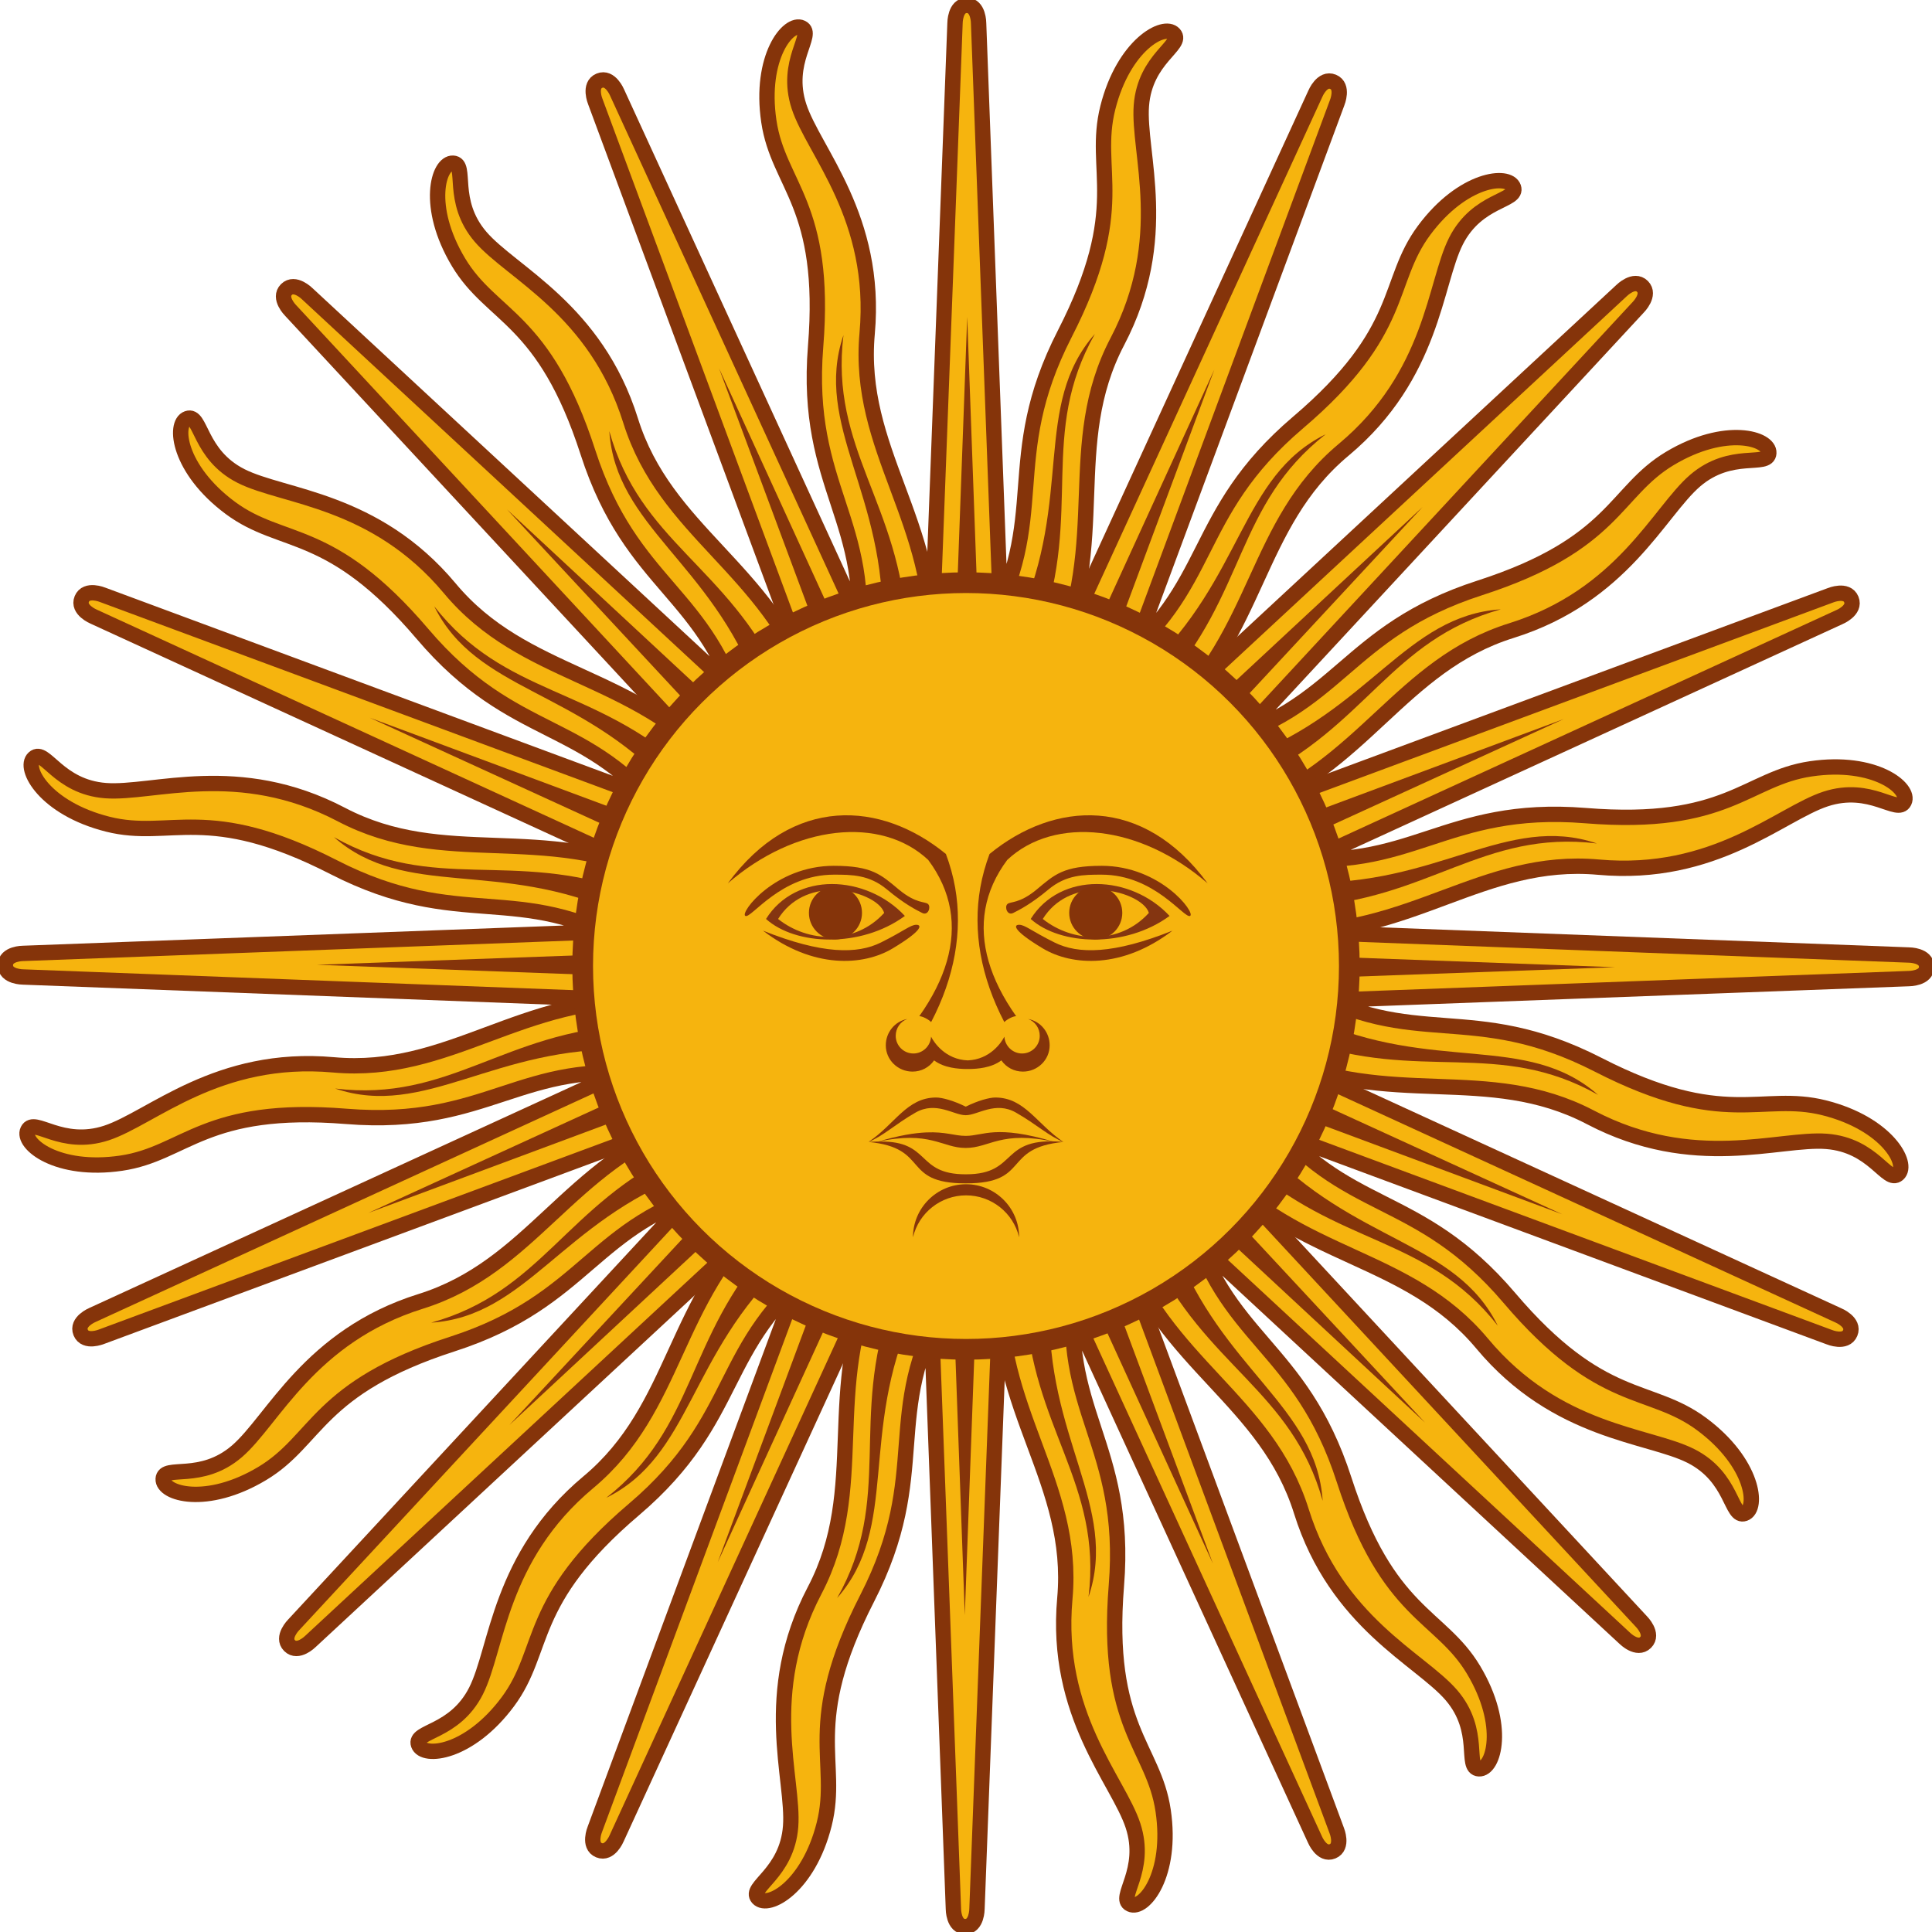
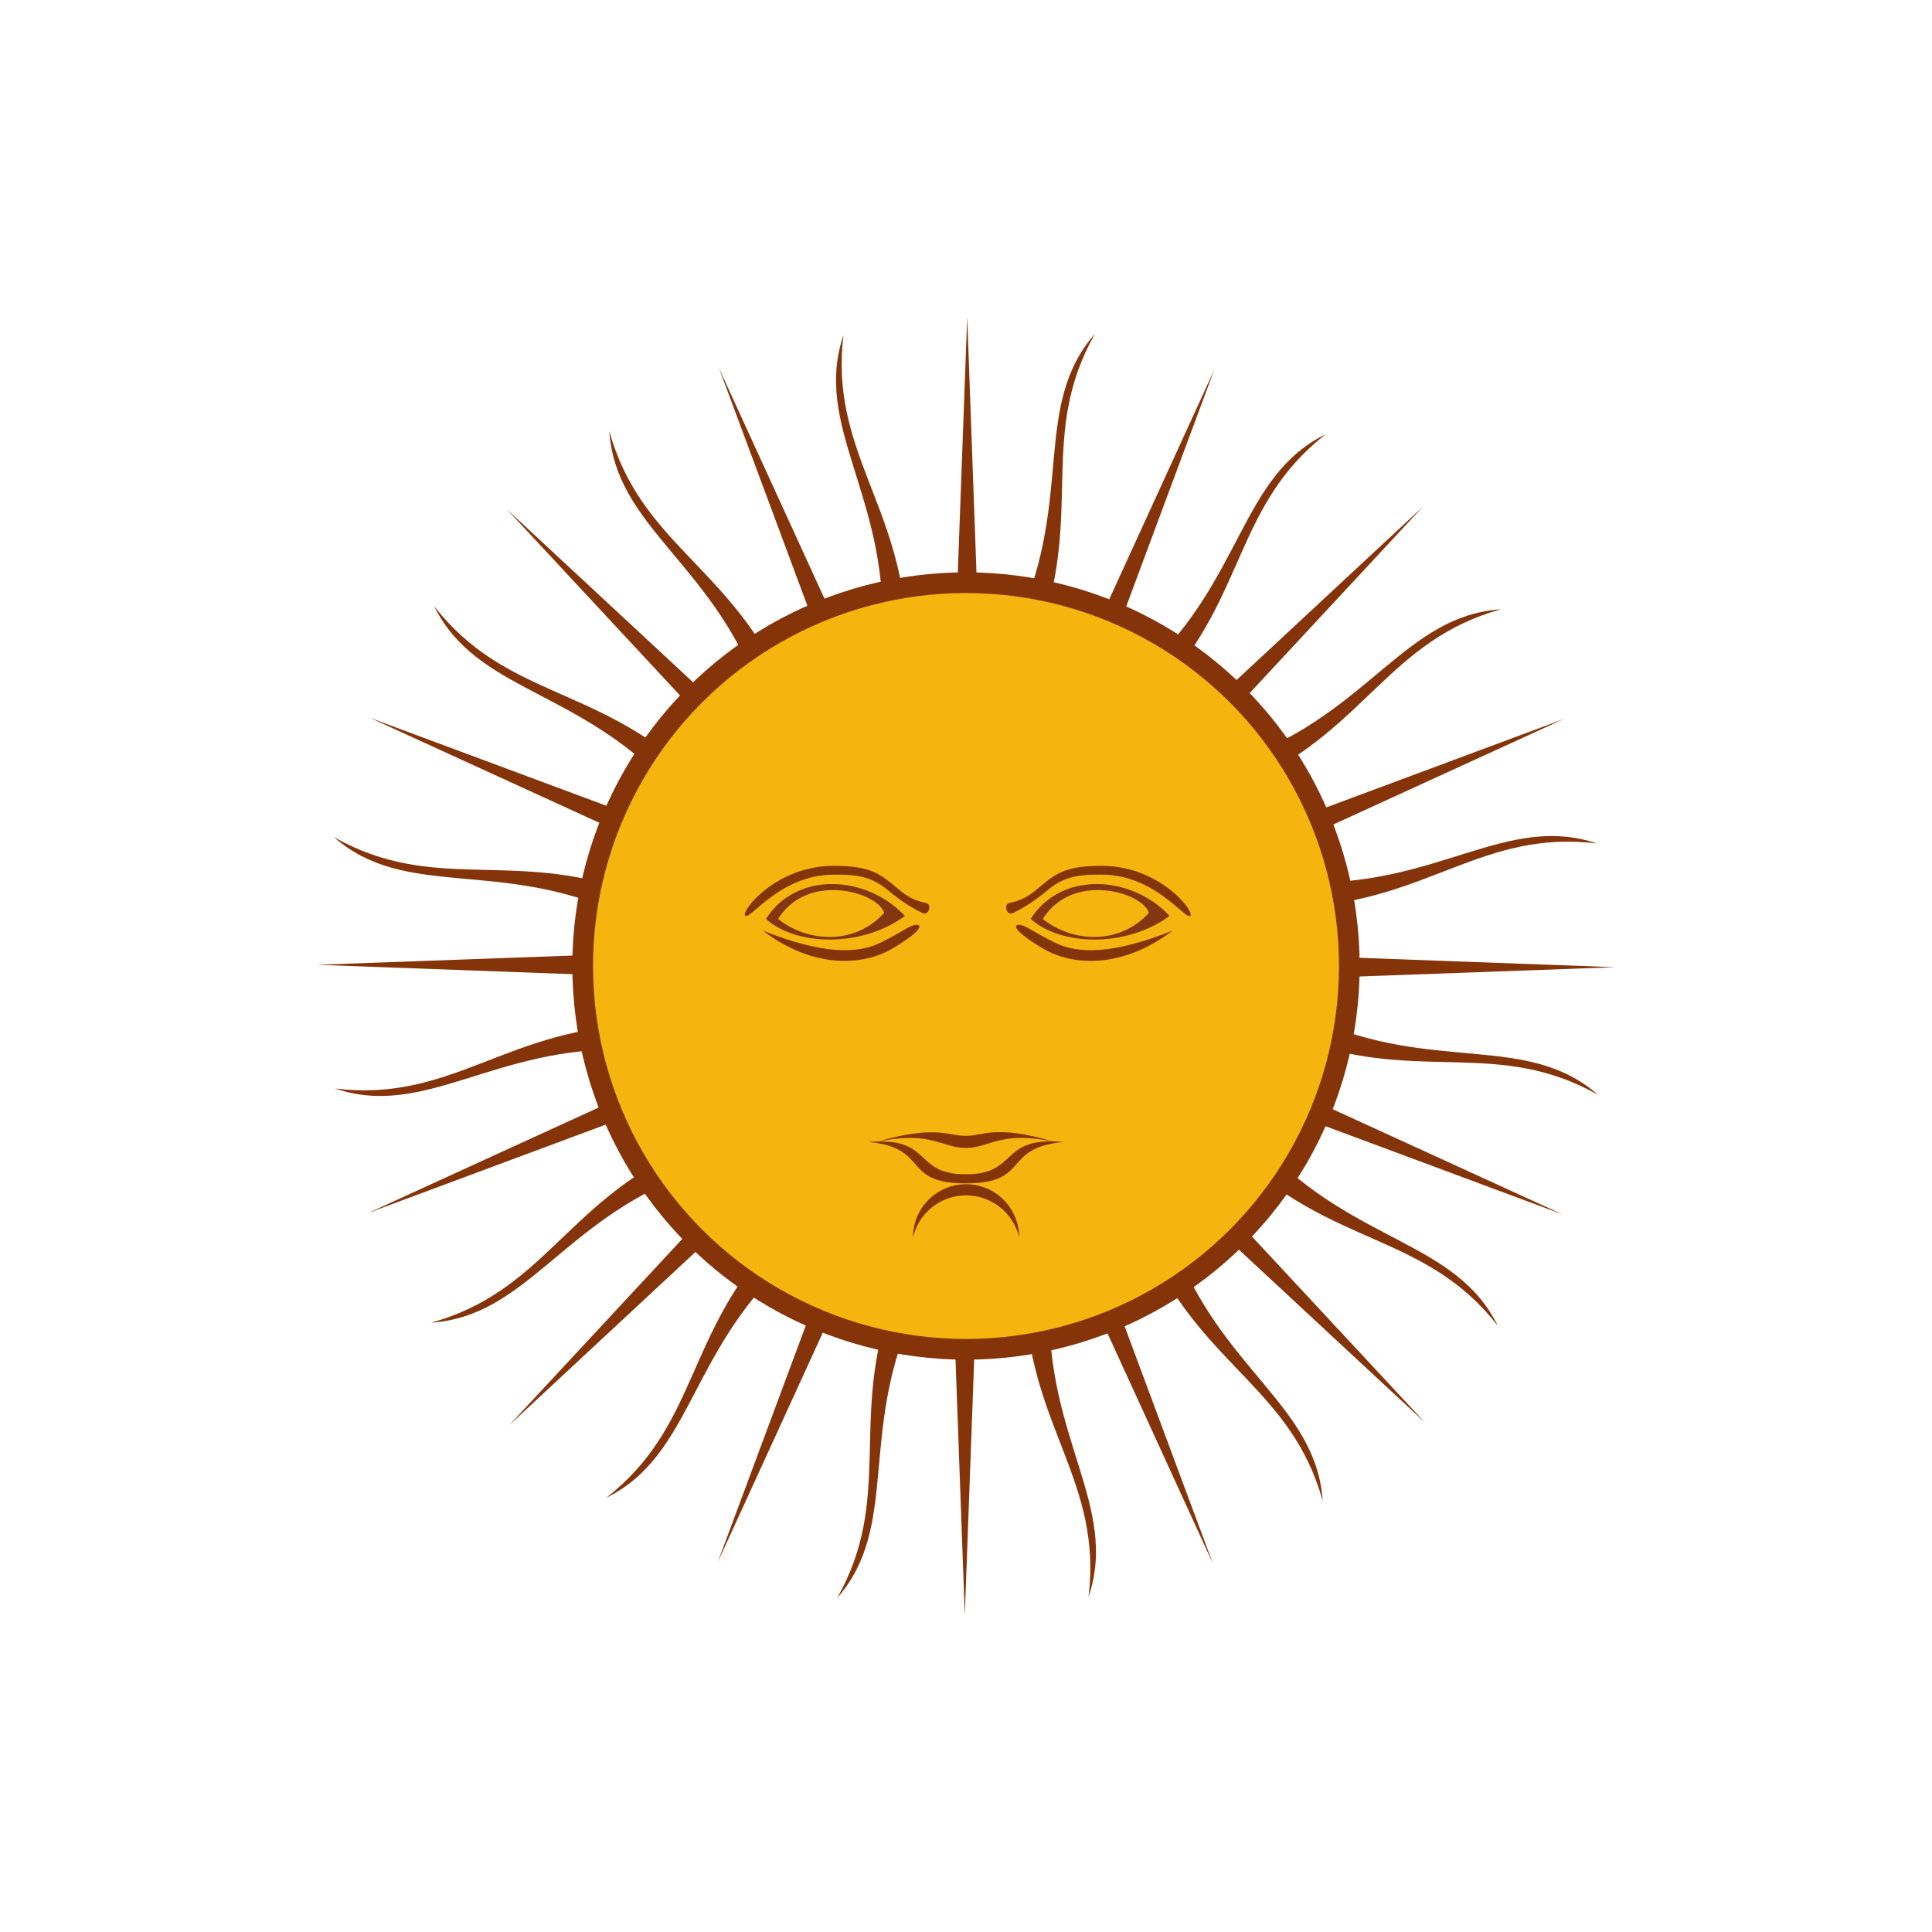
<svg xmlns="http://www.w3.org/2000/svg" xmlns:ns1="http://www.inkscape.org/namespaces/inkscape" xmlns:ns2="http://sodipodi.sourceforge.net/DTD/sodipodi-0.dtd" xmlns:xlink="http://www.w3.org/1999/xlink" width="800" version="1.0" height="800" id="svg2" ns1:version="0.91 r13725" ns2:docname="BlazingSun3.svg">
  <defs id="defs58" />
  <ns2:namedview pagecolor="#ffffff" bordercolor="#666666" borderopacity="1" objecttolerance="10" gridtolerance="10" guidetolerance="10" ns1:pageopacity="0" ns1:pageshadow="2" ns1:window-width="1600" ns1:window-height="837" id="namedview56" showgrid="false" fit-margin-top="0" fit-margin-left="0" fit-margin-right="0" fit-margin-bottom="0" ns1:zoom="0.83750019" ns1:cx="399.99991" ns1:cy="399.99991" ns1:window-x="-8" ns1:window-y="-8" ns1:window-maximized="1" ns1:current-layer="svg2" />
  <g id="g4188" transform="translate(-329.998,479.998)">
    <g transform="matrix(5.714,0,0,5.714,-1555.654,-1508.531)" id="rays">
-       <path style="fill:#f6b40e;stroke:#85340a;stroke-width:1.112" ns1:connector-curvature="0" d="m 396.84,251.31 28.454,61.992 c 0,0 0.49,1.185 1.28,0.859 0.79,-0.327 0.299,-1.512 0.299,-1.512 l -23.715,-63.956 m -0.68,24.12 c -0.346,9.428 5.453,14.613 4.694,23.032 -0.757,8.42 3.867,13.18 4.94,16.454 1.073,3.274 -1.16,5.232 -0.198,5.698 0.963,0.466 3.07,-2.121 2.383,-6.776 -0.687,-4.655 -4.22,-6.037 -3.39,-16.32 0.83,-10.283 -4.206,-12.678 -2.98,-22.058" id="ray1" />
      <use height="100%" width="100%" y="0" x="0" id="use10" transform="matrix(0.924,0.383,-0.383,0.924,126.119,-134.043)" xlink:href="#ray1" />
      <use height="100%" width="100%" y="0" x="0" id="use12" transform="matrix(0.707,0.707,-0.707,0.707,293.934,-209.619)" xlink:href="#ray1" />
      <use height="100%" width="100%" y="0" x="0" id="use14" transform="matrix(0.383,0.924,-0.924,0.383,477.897,-215.223)" xlink:href="#ray1" />
      <path style="fill:#85340a" ns1:connector-curvature="0" d="m 404.31,274.41 c 0.453,9.054 5.587,13.063 4.579,21.314 2.213,-6.525 -3.123,-11.583 -2.82,-21.22 m -7.649,-23.757 19.487,42.577 -16.329,-43.887" id="ray2" />
      <use height="100%" width="100%" y="0" x="0" id="use17" transform="matrix(0.924,0.383,-0.383,0.924,126.119,-134.043)" xlink:href="#ray2" />
      <use height="100%" width="100%" y="0" x="0" id="use19" transform="matrix(0.707,0.707,-0.707,0.707,293.934,-209.619)" xlink:href="#ray2" />
      <use height="100%" width="100%" y="0" x="0" id="use21" transform="matrix(0.383,0.924,-0.924,0.383,477.897,-215.223)" xlink:href="#ray2" />
    </g>
    <use height="100%" width="100%" y="0" x="0" id="use23" transform="matrix(0,1,-1,0,650,-809.996)" xlink:href="#rays" />
    <use height="100%" width="100%" y="0" x="0" id="use25" transform="matrix(-1,0,0,-1,1459.996,-159.996)" xlink:href="#rays" />
    <use height="100%" width="100%" y="0" x="0" id="use27" transform="matrix(0,-1,1,0,809.996,650)" xlink:href="#rays" />
    <circle style="fill:#f6b40e;stroke:#85340a;stroke-width:8.571" id="circle29" cx="729.998" cy="-79.998" r="158.727" />
    <path style="fill:#843511" ns1:connector-curvature="0" d="m 784.111,-113.94 c -10.838,1.7e-4 -21.217,4.696 -27.32,14.464 12.209,10.987 39.179,12.181 57.496,-1.25 -7.933,-8.545 -19.339,-13.214 -30.177,-13.214 z m -0.178,2.5 c 10.549,-0.191 20.409,4.654 21.785,9.464 -12.209,13.43 -31.718,12.264 -43.927,2.5 5.342,-8.547 13.937,-11.815 22.142,-11.964 z" id="loweyecontour" />
    <use height="100%" width="100%" y="0" x="0" id="use32" transform="matrix(-1,0,0,1,1461.425,0)" xlink:href="#uppalpebra" />
    <use height="100%" width="100%" y="0" x="0" id="use34" transform="matrix(-1,0,0,1,1461.425,0)" xlink:href="#eyebrow_nose" />
    <use height="100%" width="100%" y="0" x="0" id="use36" transform="translate(107.78,0)" xlink:href="#pupil" />
    <use height="100%" width="100%" y="0" x="0" id="use38" transform="matrix(-1,0,0,1,1461.425,0)" xlink:href="#lowpalpebra" />
-     <path style="fill:#85340a" ns1:connector-curvature="0" id="path40" d="m 705.713,-58.056 c -5.219,0.952 -8.928,5.584 -8.928,10.892 0,6.065 5.014,10.892 11.071,10.892 3.581,0 6.871,-1.696 8.928,-4.643 4.226,3.178 10.083,3.515 13.214,3.571 0.482,0.011 1.104,0 1.429,0 3.131,-0.057 8.988,-0.394 13.214,-3.571 2.057,2.947 5.347,4.643 8.928,4.643 6.057,0 11.071,-4.828 11.071,-10.892 0,-5.308 -3.709,-9.94 -8.928,-10.892 2.931,1.034 4.821,3.866 4.821,6.964 0,4.042 -3.264,7.321 -7.321,7.321 -3.888,0 -7.093,-3.086 -7.321,-6.964 -1.192,2.379 -5.909,9.457 -15.178,9.821 -9.269,-0.363 -13.986,-7.442 -15.178,-9.821 -0.229,3.878 -3.433,6.964 -7.321,6.964 -4.057,0 -7.321,-3.279 -7.321,-7.321 0,-3.098 1.89,-5.93 4.821,-6.964 z" />
-     <path style="fill:#85340a" ns1:connector-curvature="0" id="path42" d="m 717.656,-25.542 c -12.217,0 -17.045,11.067 -28.035,18.393 6.107,-2.436 10.912,-7.253 19.463,-12.143 8.548,-4.882 15.838,1.071 20.714,1.071 l 0.178,0 c 4.875,0 12.165,-5.952 20.714,-1.071 8.552,4.891 13.536,9.707 19.642,12.143 -10.99,-7.326 -15.997,-18.393 -28.214,-18.393 -2.438,0 -7.266,1.317 -12.143,3.75 l -0.178,0 c -4.876,-2.437 -9.704,-3.75 -12.143,-3.75 z" />
    <path style="fill:#85340a" ns1:connector-curvature="0" id="path44" d="m 713.541,-11.086 c -4.822,0.214 -11.197,1.181 -20.357,3.928 21.984,-4.882 26.835,2.5 36.606,2.5 l 0.178,0 c 9.771,0 14.621,-7.383 36.606,-2.5 -24.424,-7.326 -29.28,-2.5 -36.606,-2.5 l -0.178,0 c -4.578,0 -8.212,-1.785 -16.25,-1.429 z" />
    <path style="fill:#85340a" ns1:connector-curvature="0" id="path46" d="m 694.285,-7.314 c -1.418,0.017 -2.964,0.029 -4.643,0.178 25.645,2.444 13.317,17.142 40.177,17.142 l 0.178,0 c 26.86,0 14.711,-14.699 40.356,-17.142 -26.86,-2.438 -18.369,13.393 -40.356,13.393 l -0.178,0 c -20.614,0 -14.262,-13.837 -35.535,-13.571 z" />
    <path style="fill:#85340a" ns1:connector-curvature="0" id="path48" d="m 751.998,32.342 c 0,-12.133 -9.847,-21.979 -21.978,-21.979 -12.133,0 -21.978,9.845 -21.978,21.979 2.417,-10.177 11.523,-17.367 21.978,-17.367 10.476,0 19.565,7.192 21.978,17.367 l 0,0 0,0 z" />
-     <path style="fill:#85340a" ns1:connector-curvature="0" d="m 631.315,-114.169 c 28.083,-24.416 63.484,-28.083 83.026,-9.763 4.783,6.404 7.847,13.251 9.105,20.397 2.458,13.902 -1.887,28.923 -12.781,44.318 1.229,-0.006 3.677,1.214 4.896,2.438 9.695,-18.537 13.124,-37.577 9.943,-55.686 -0.833,-4.731 -2.134,-9.388 -3.826,-13.918 -26.86,-21.972 -63.484,-24.416 -90.346,12.215 z" id="eyebrow_nose" />
    <path style="fill:#85340a" ns1:connector-curvature="0" d="m 675.257,-121.483 c 15.866,0 19.534,3.667 26.86,9.771 7.333,6.104 10.99,4.88 12.209,6.104 1.214,1.224 0,4.88 -2.438,3.656 -2.438,-1.224 -7.333,-3.656 -14.647,-9.763 -7.333,-6.112 -14.647,-6.104 -21.978,-6.104 -21.978,0 -34.188,18.311 -36.624,17.089 -2.438,-1.224 12.209,-20.757 36.624,-20.757 z" id="uppalpebra" />
    <use height="100%" width="100%" y="0" x="0" id="use52" transform="translate(-109.603,0)" xlink:href="#loweyecontour" />
-     <circle style="fill:#85340a" r="10.988" cx="675.942" cy="-101.998" id="pupil" />
-     <path style="fill:#85340a" ns1:connector-curvature="0" d="m 645.943,-94.626 c 20.758,15.876 41.513,14.653 53.723,7.326 12.209,-7.326 12.209,-9.763 9.771,-9.763 -2.438,0 -4.875,2.438 -14.647,7.32 -9.771,4.891 -24.416,4.891 -48.833,-4.88 z" id="lowpalpebra" />
+     <path style="fill:#85340a" ns1:connector-curvature="0" d="m 645.943,-94.626 c 20.758,15.876 41.513,14.653 53.723,7.326 12.209,-7.326 12.209,-9.763 9.771,-9.763 -2.438,0 -4.875,2.438 -14.647,7.32 -9.771,4.891 -24.416,4.891 -48.833,-4.88 " id="lowpalpebra" />
  </g>
</svg>